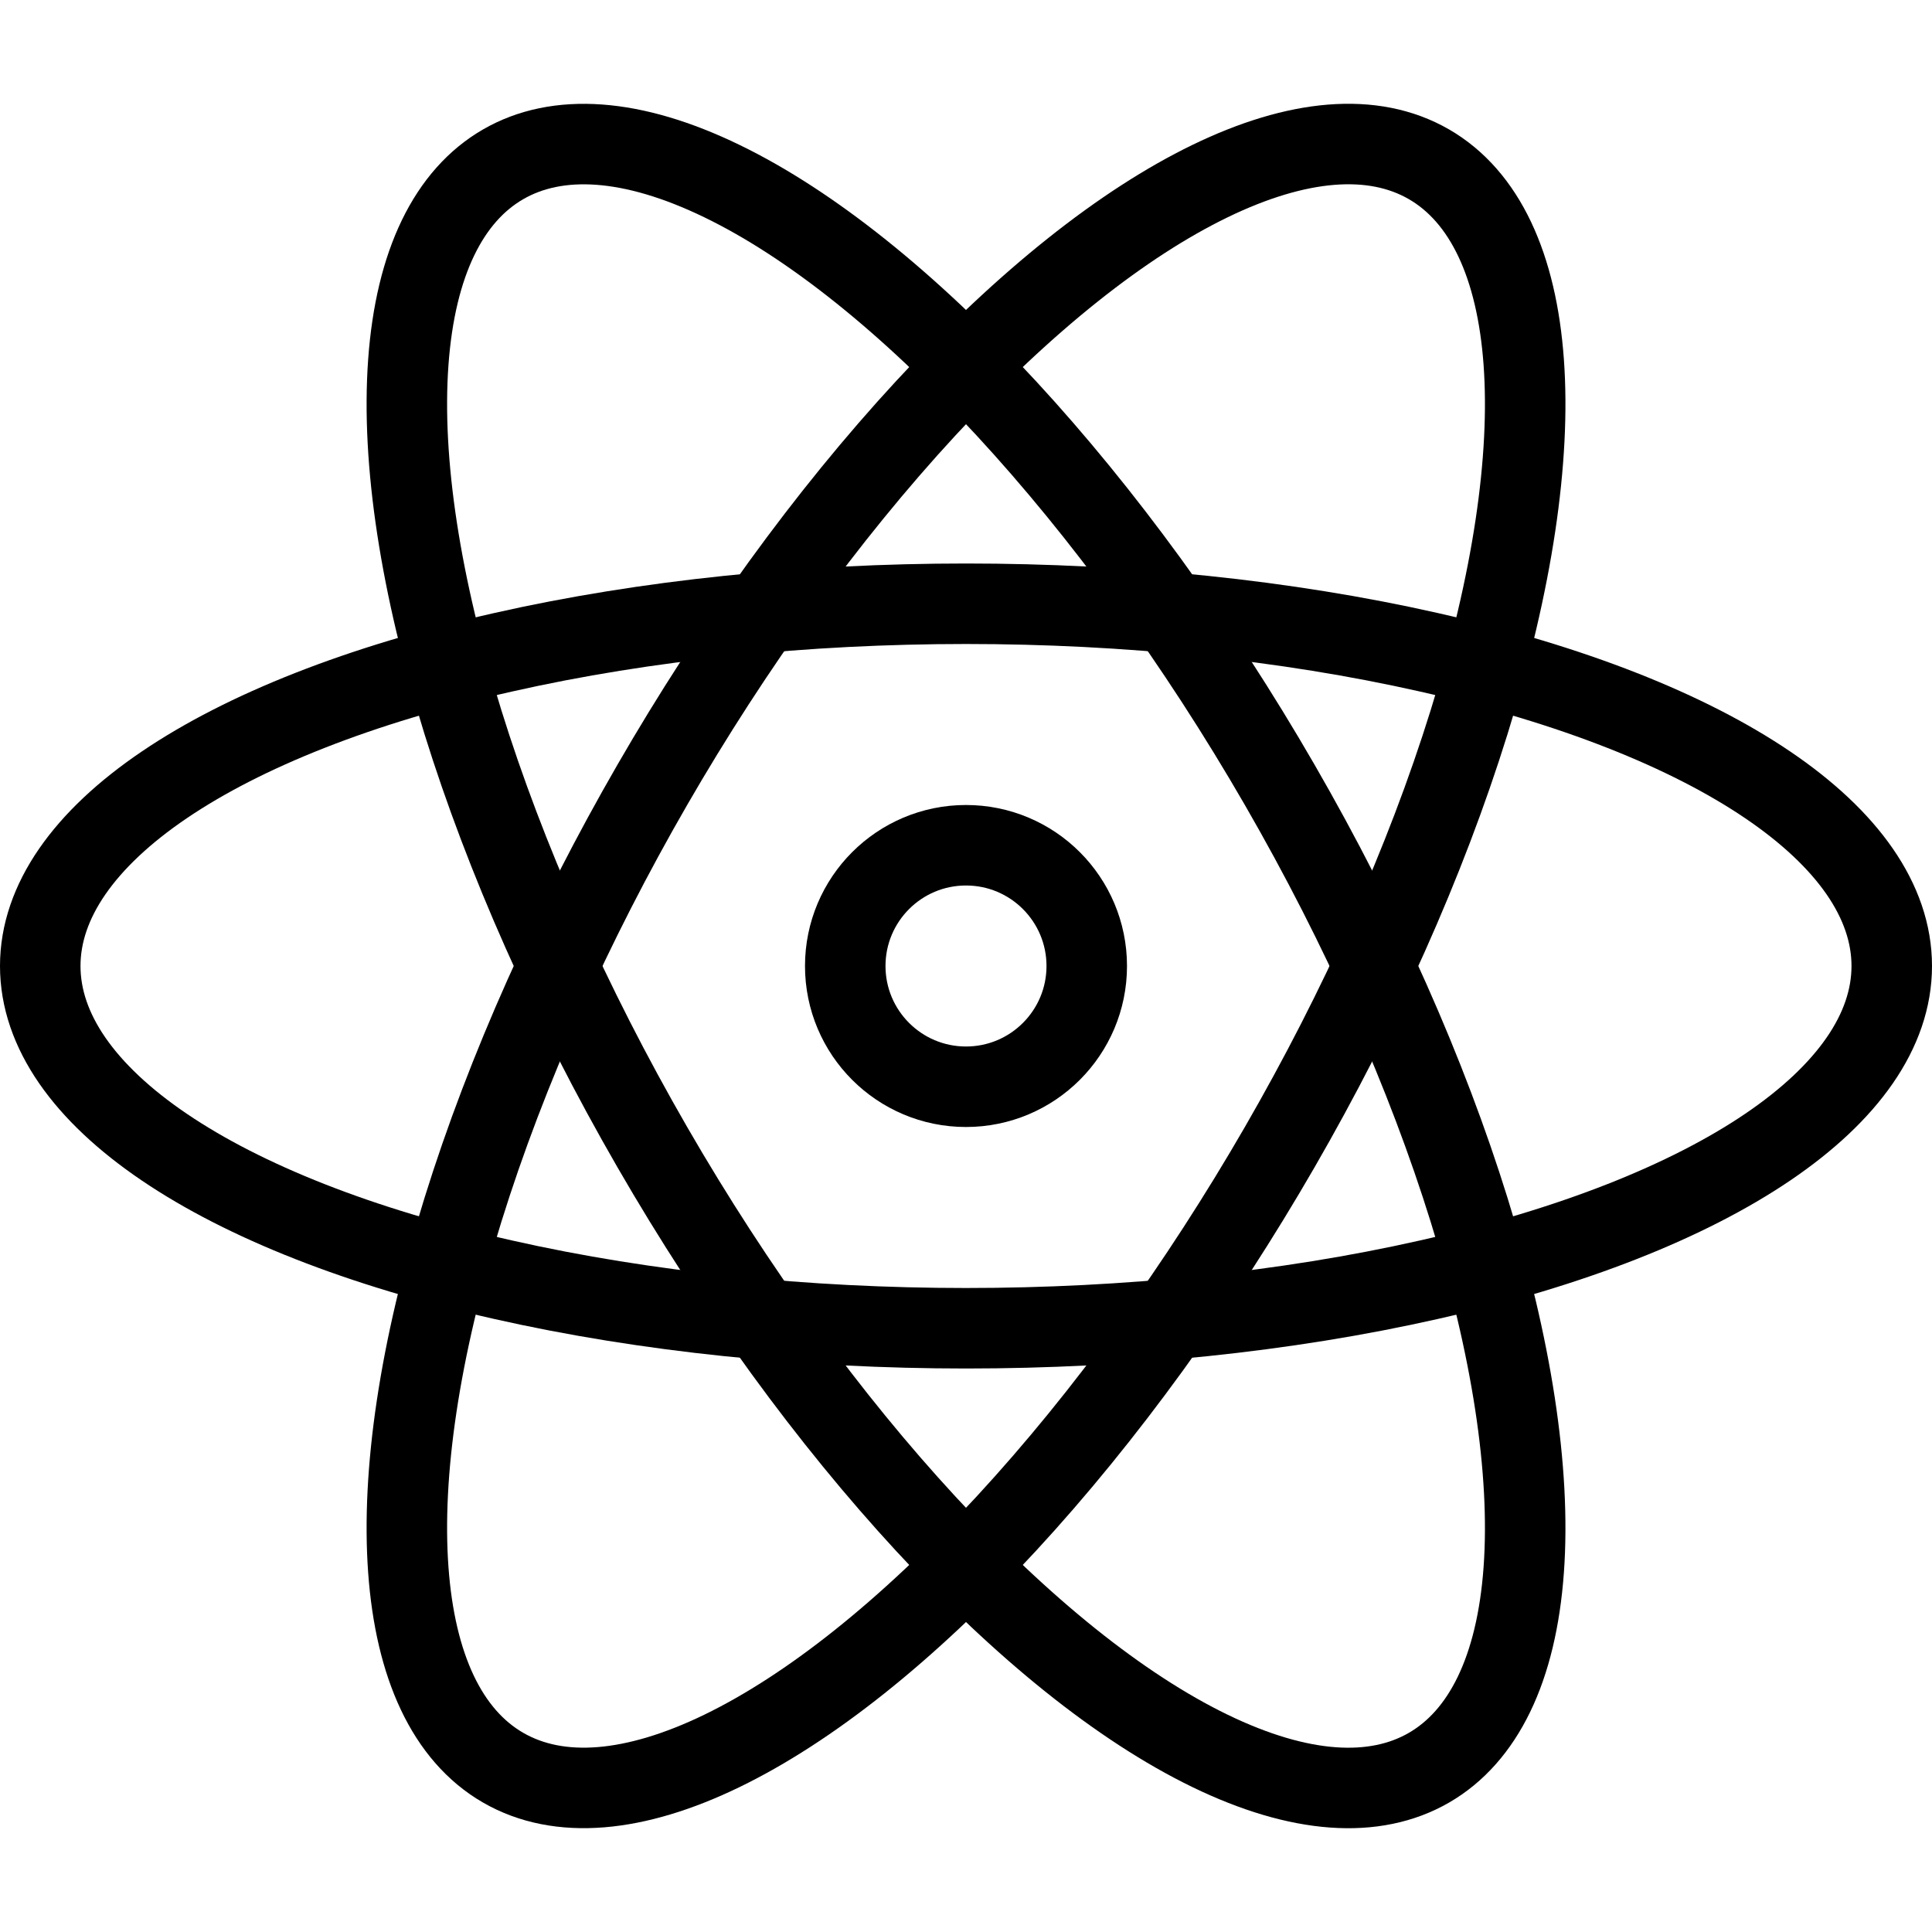
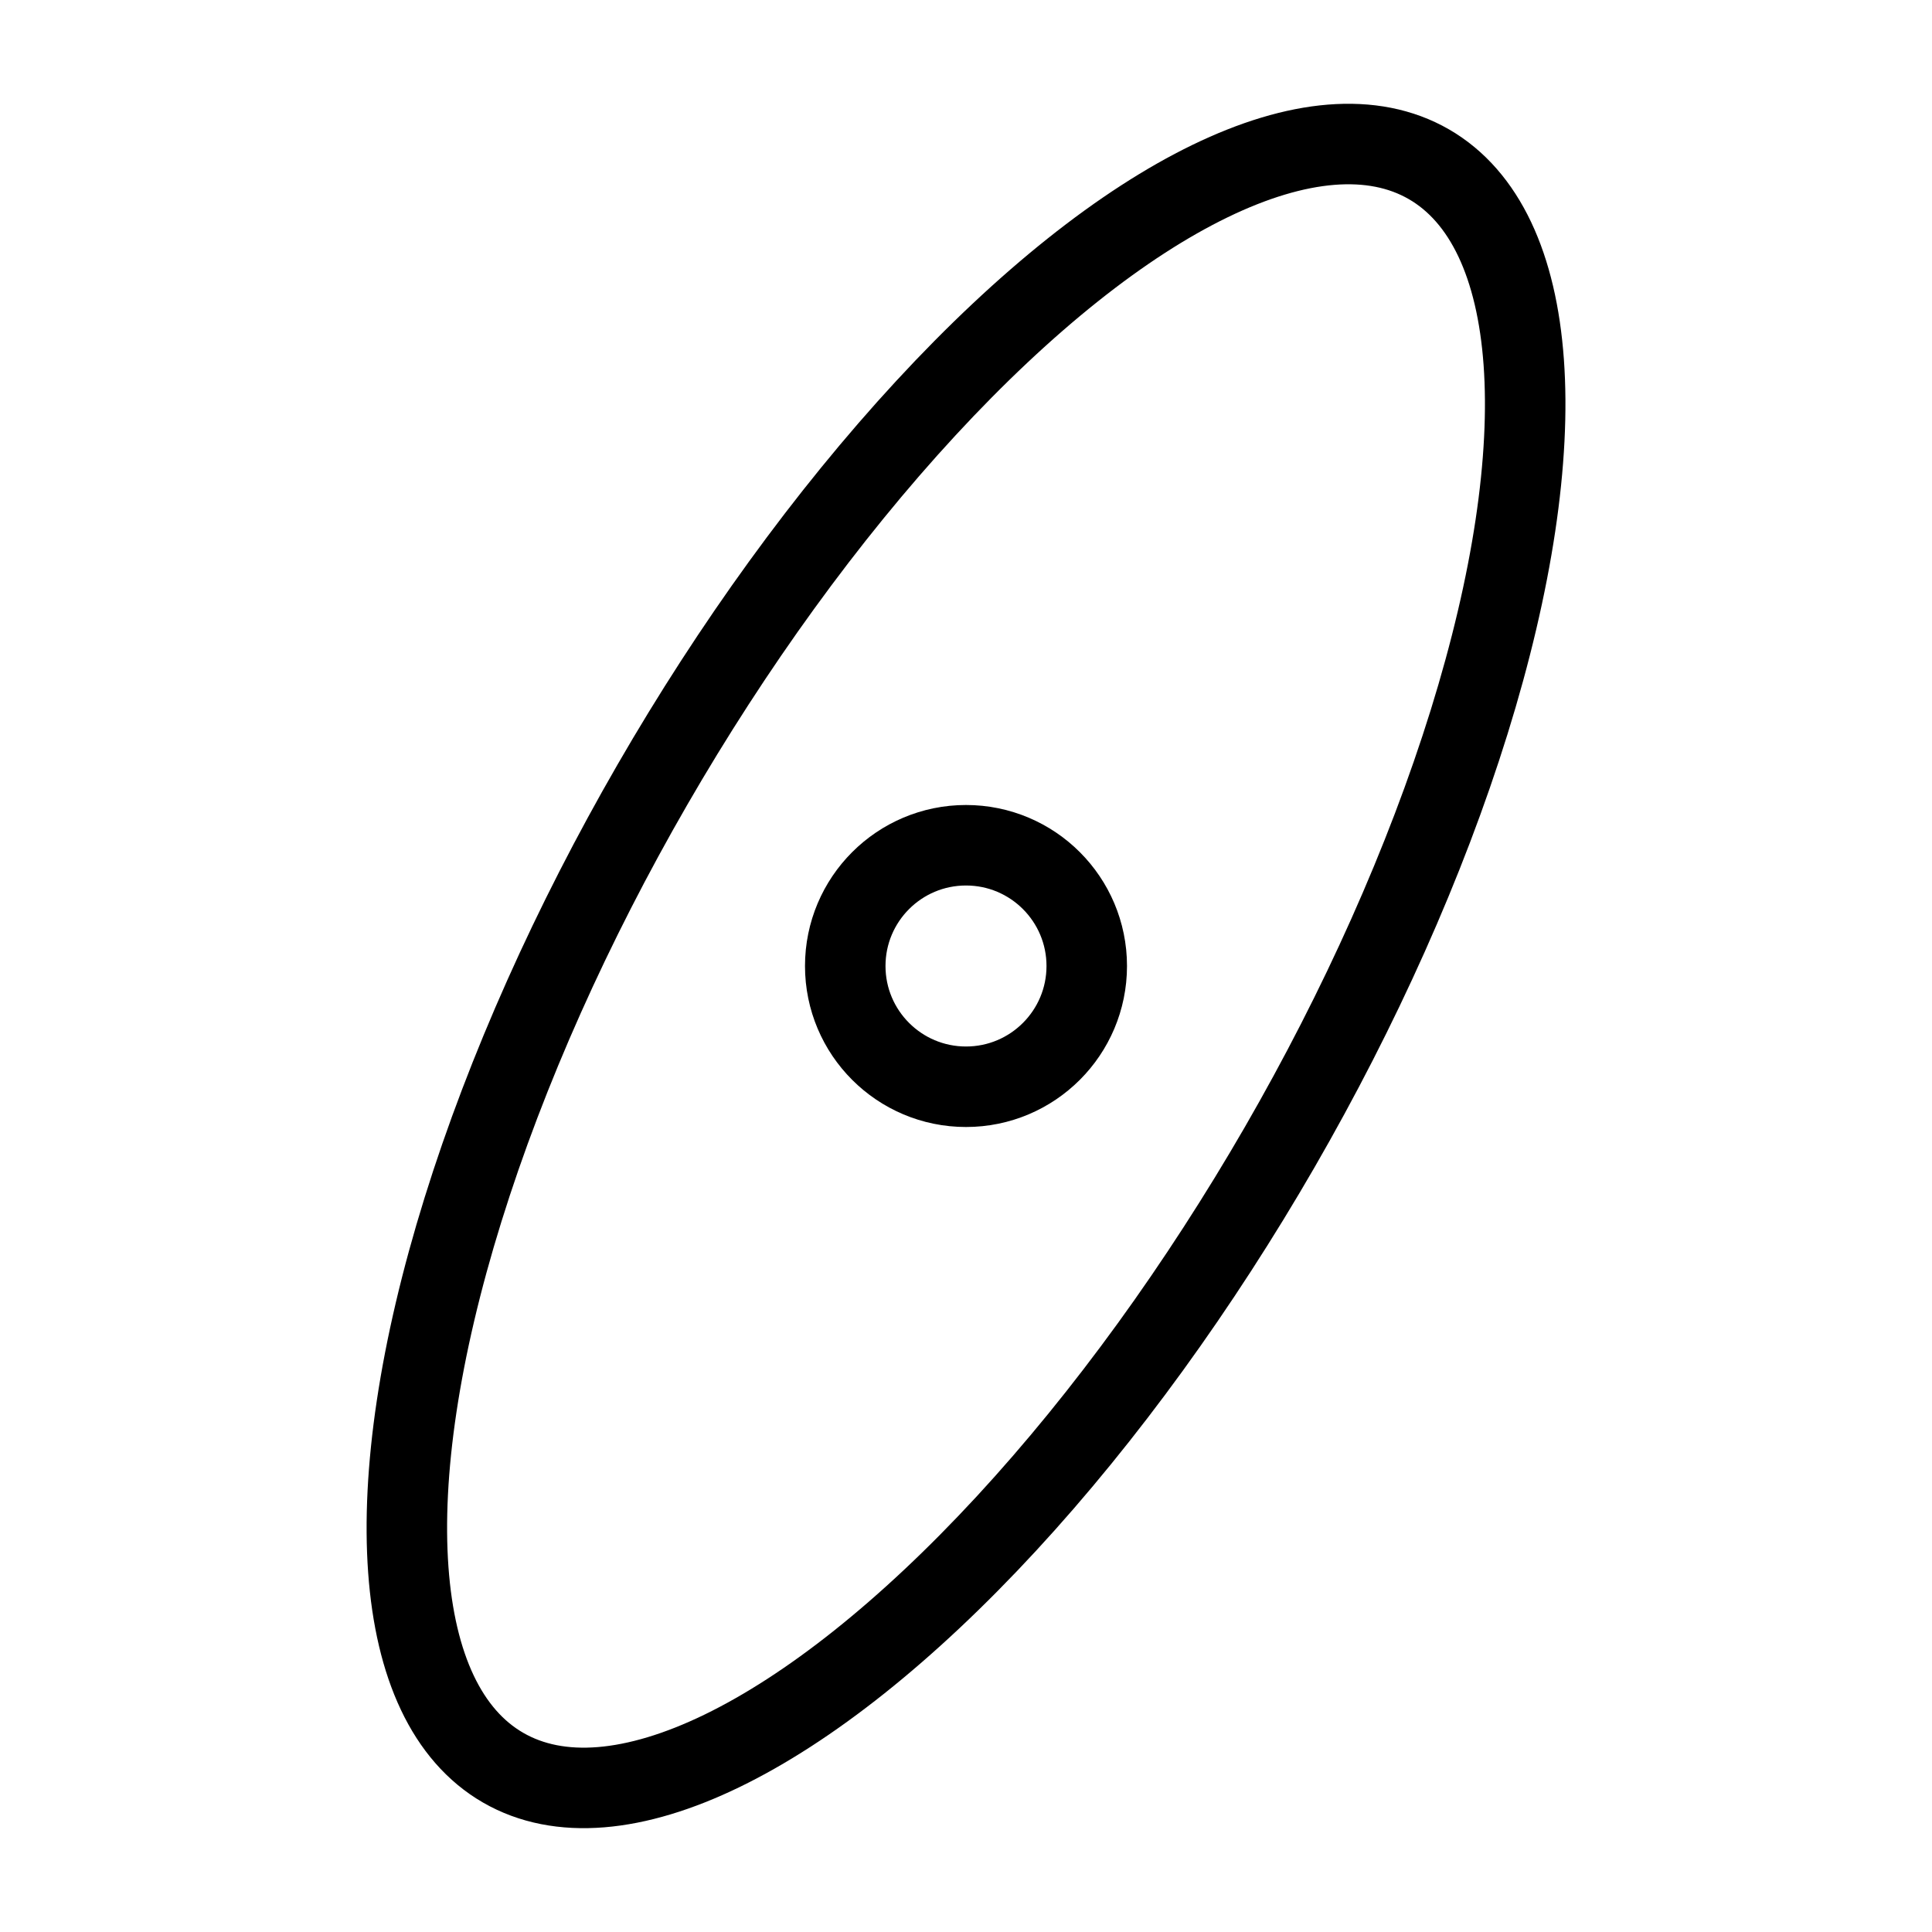
<svg xmlns="http://www.w3.org/2000/svg" viewBox="0 0 24 24">
  <g transform="matrix(1,0,0,1,0,0)">
    <defs>
      <style>.a{fill:none;stroke:#000000;stroke-linecap:round;stroke-linejoin:round;}</style>
    </defs>
    <title>react-native</title>
-     <ellipse class="a" cx="12" cy="12" rx="11.5" ry="4.5" />
    <ellipse class="a" cx="12" cy="12" rx="11.5" ry="4.5" transform="translate(-4.392 16.392) rotate(-60)" />
-     <ellipse class="a" cx="12" cy="12" rx="4.5" ry="11.5" transform="translate(-4.392 7.608) rotate(-30)" />
    <circle class="a" cx="12" cy="12" r="1.5" />
  </g>
</svg>